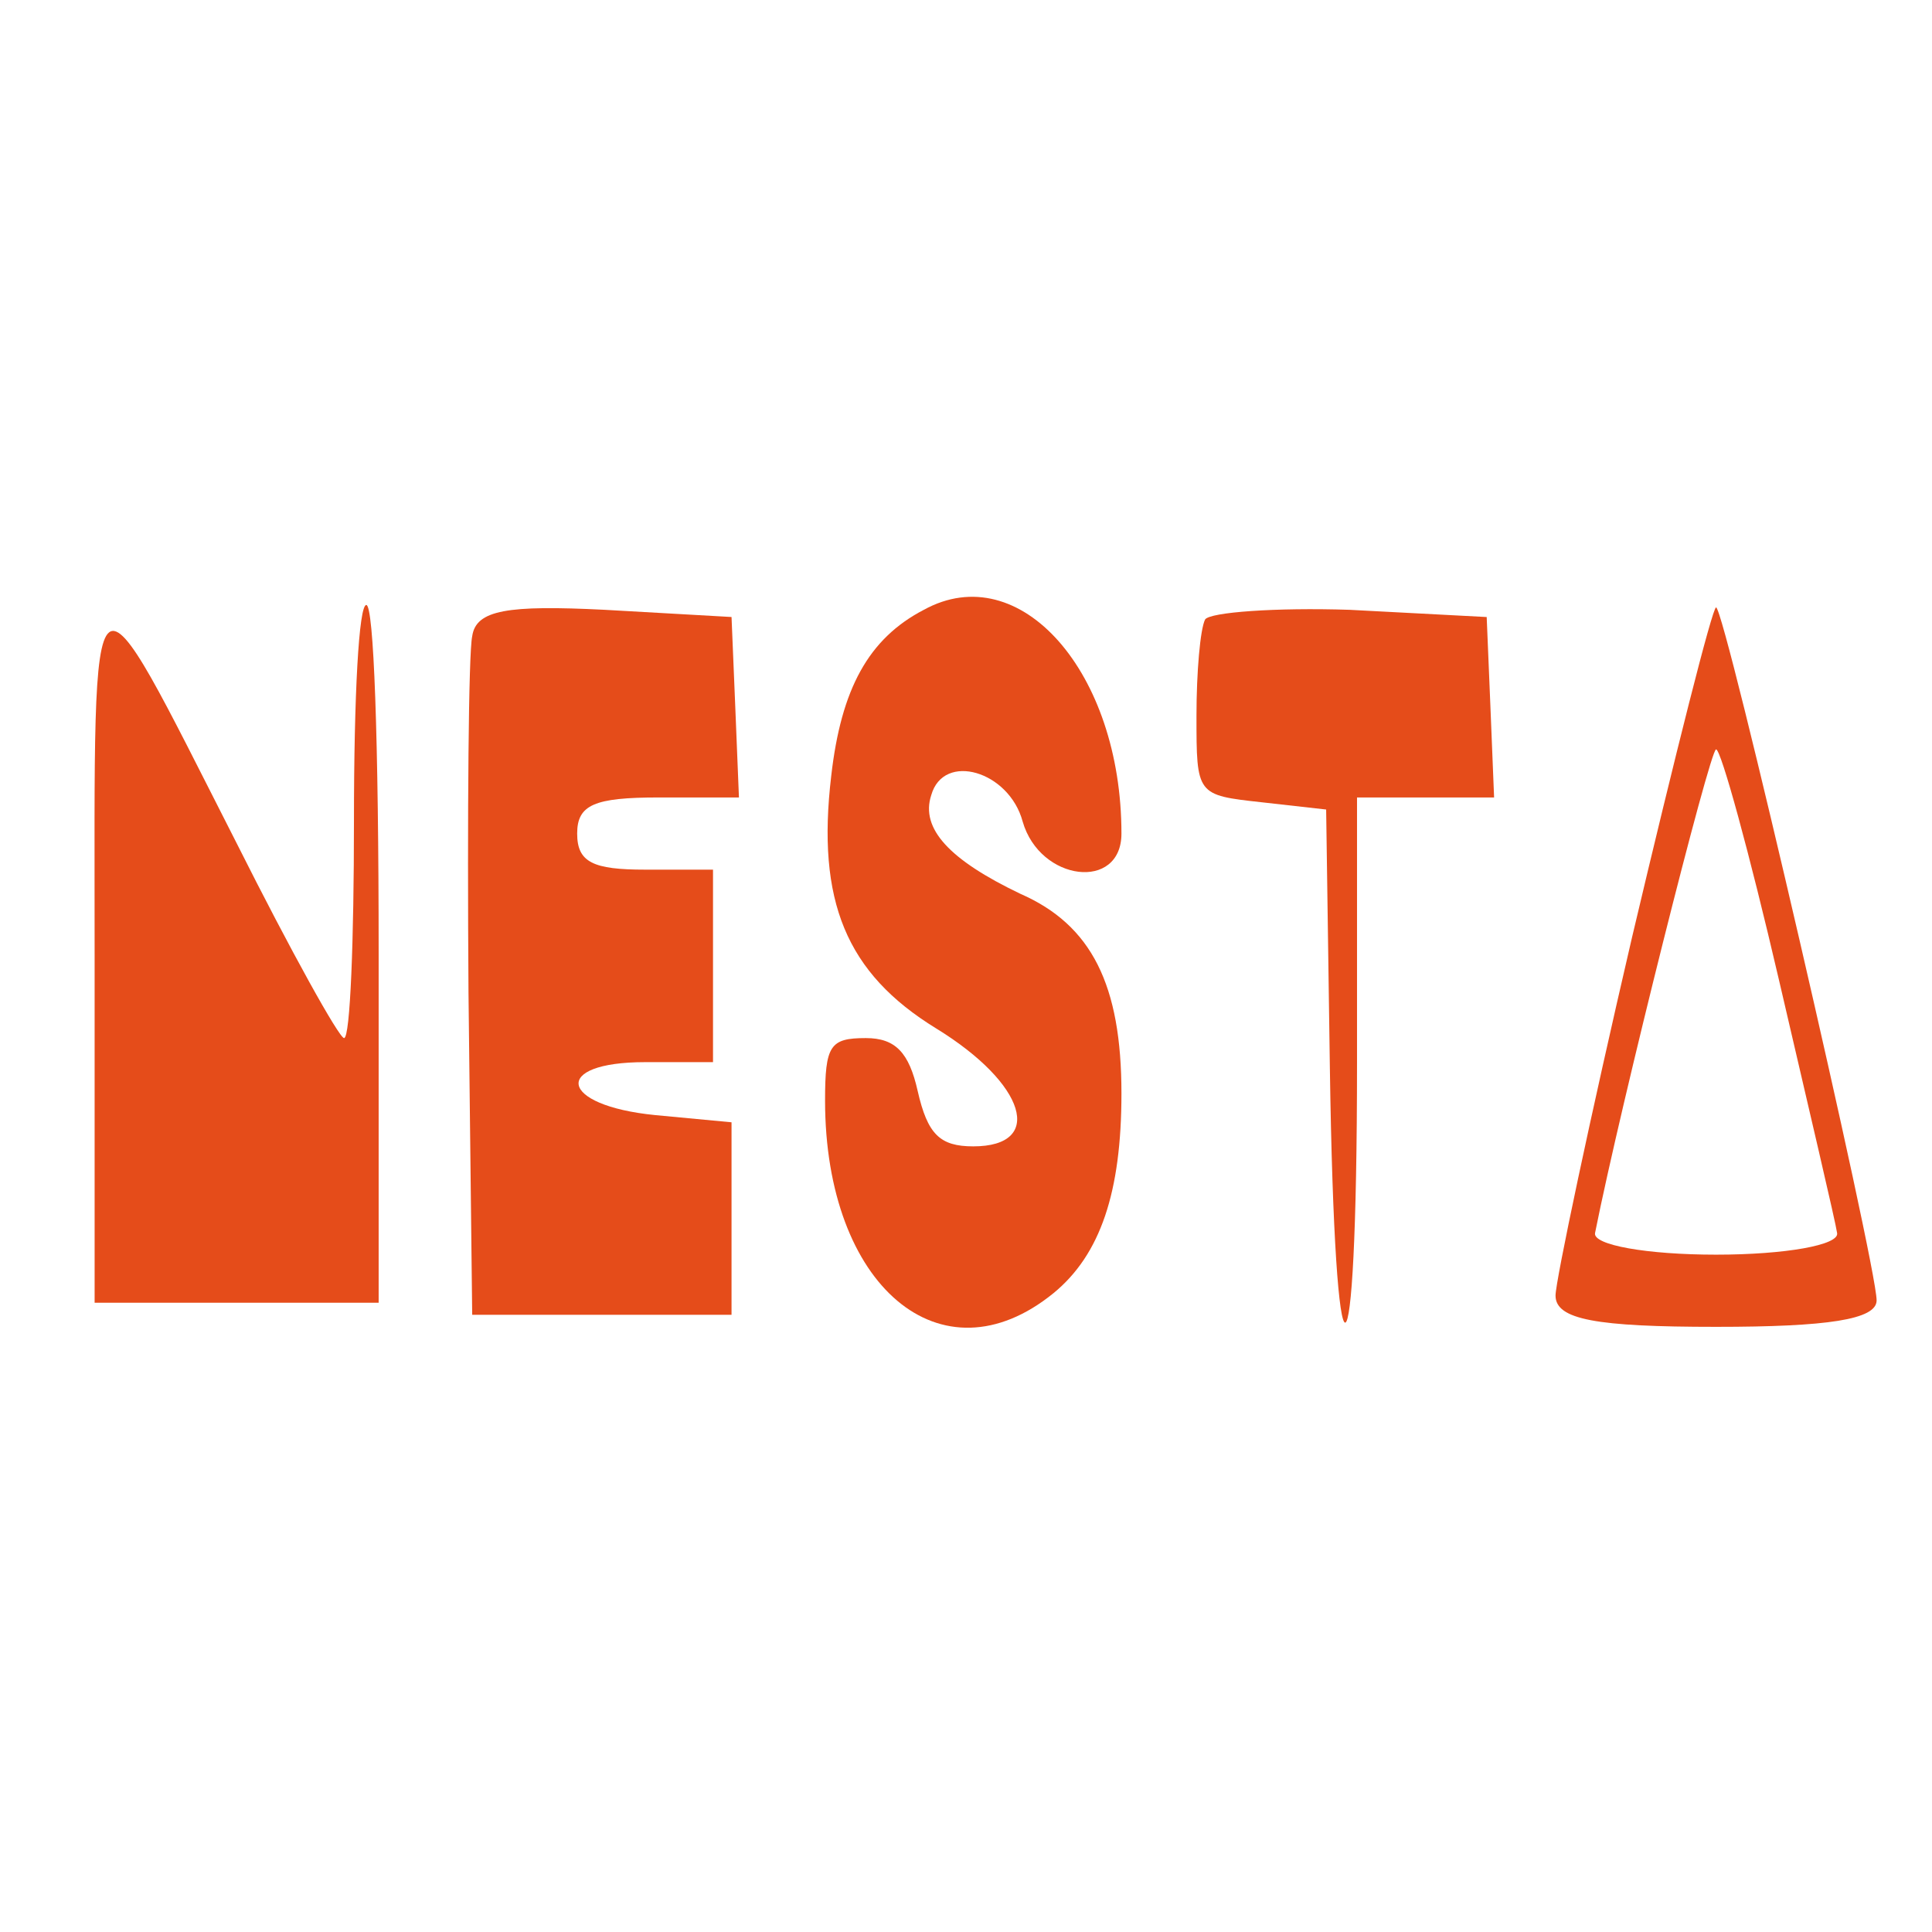
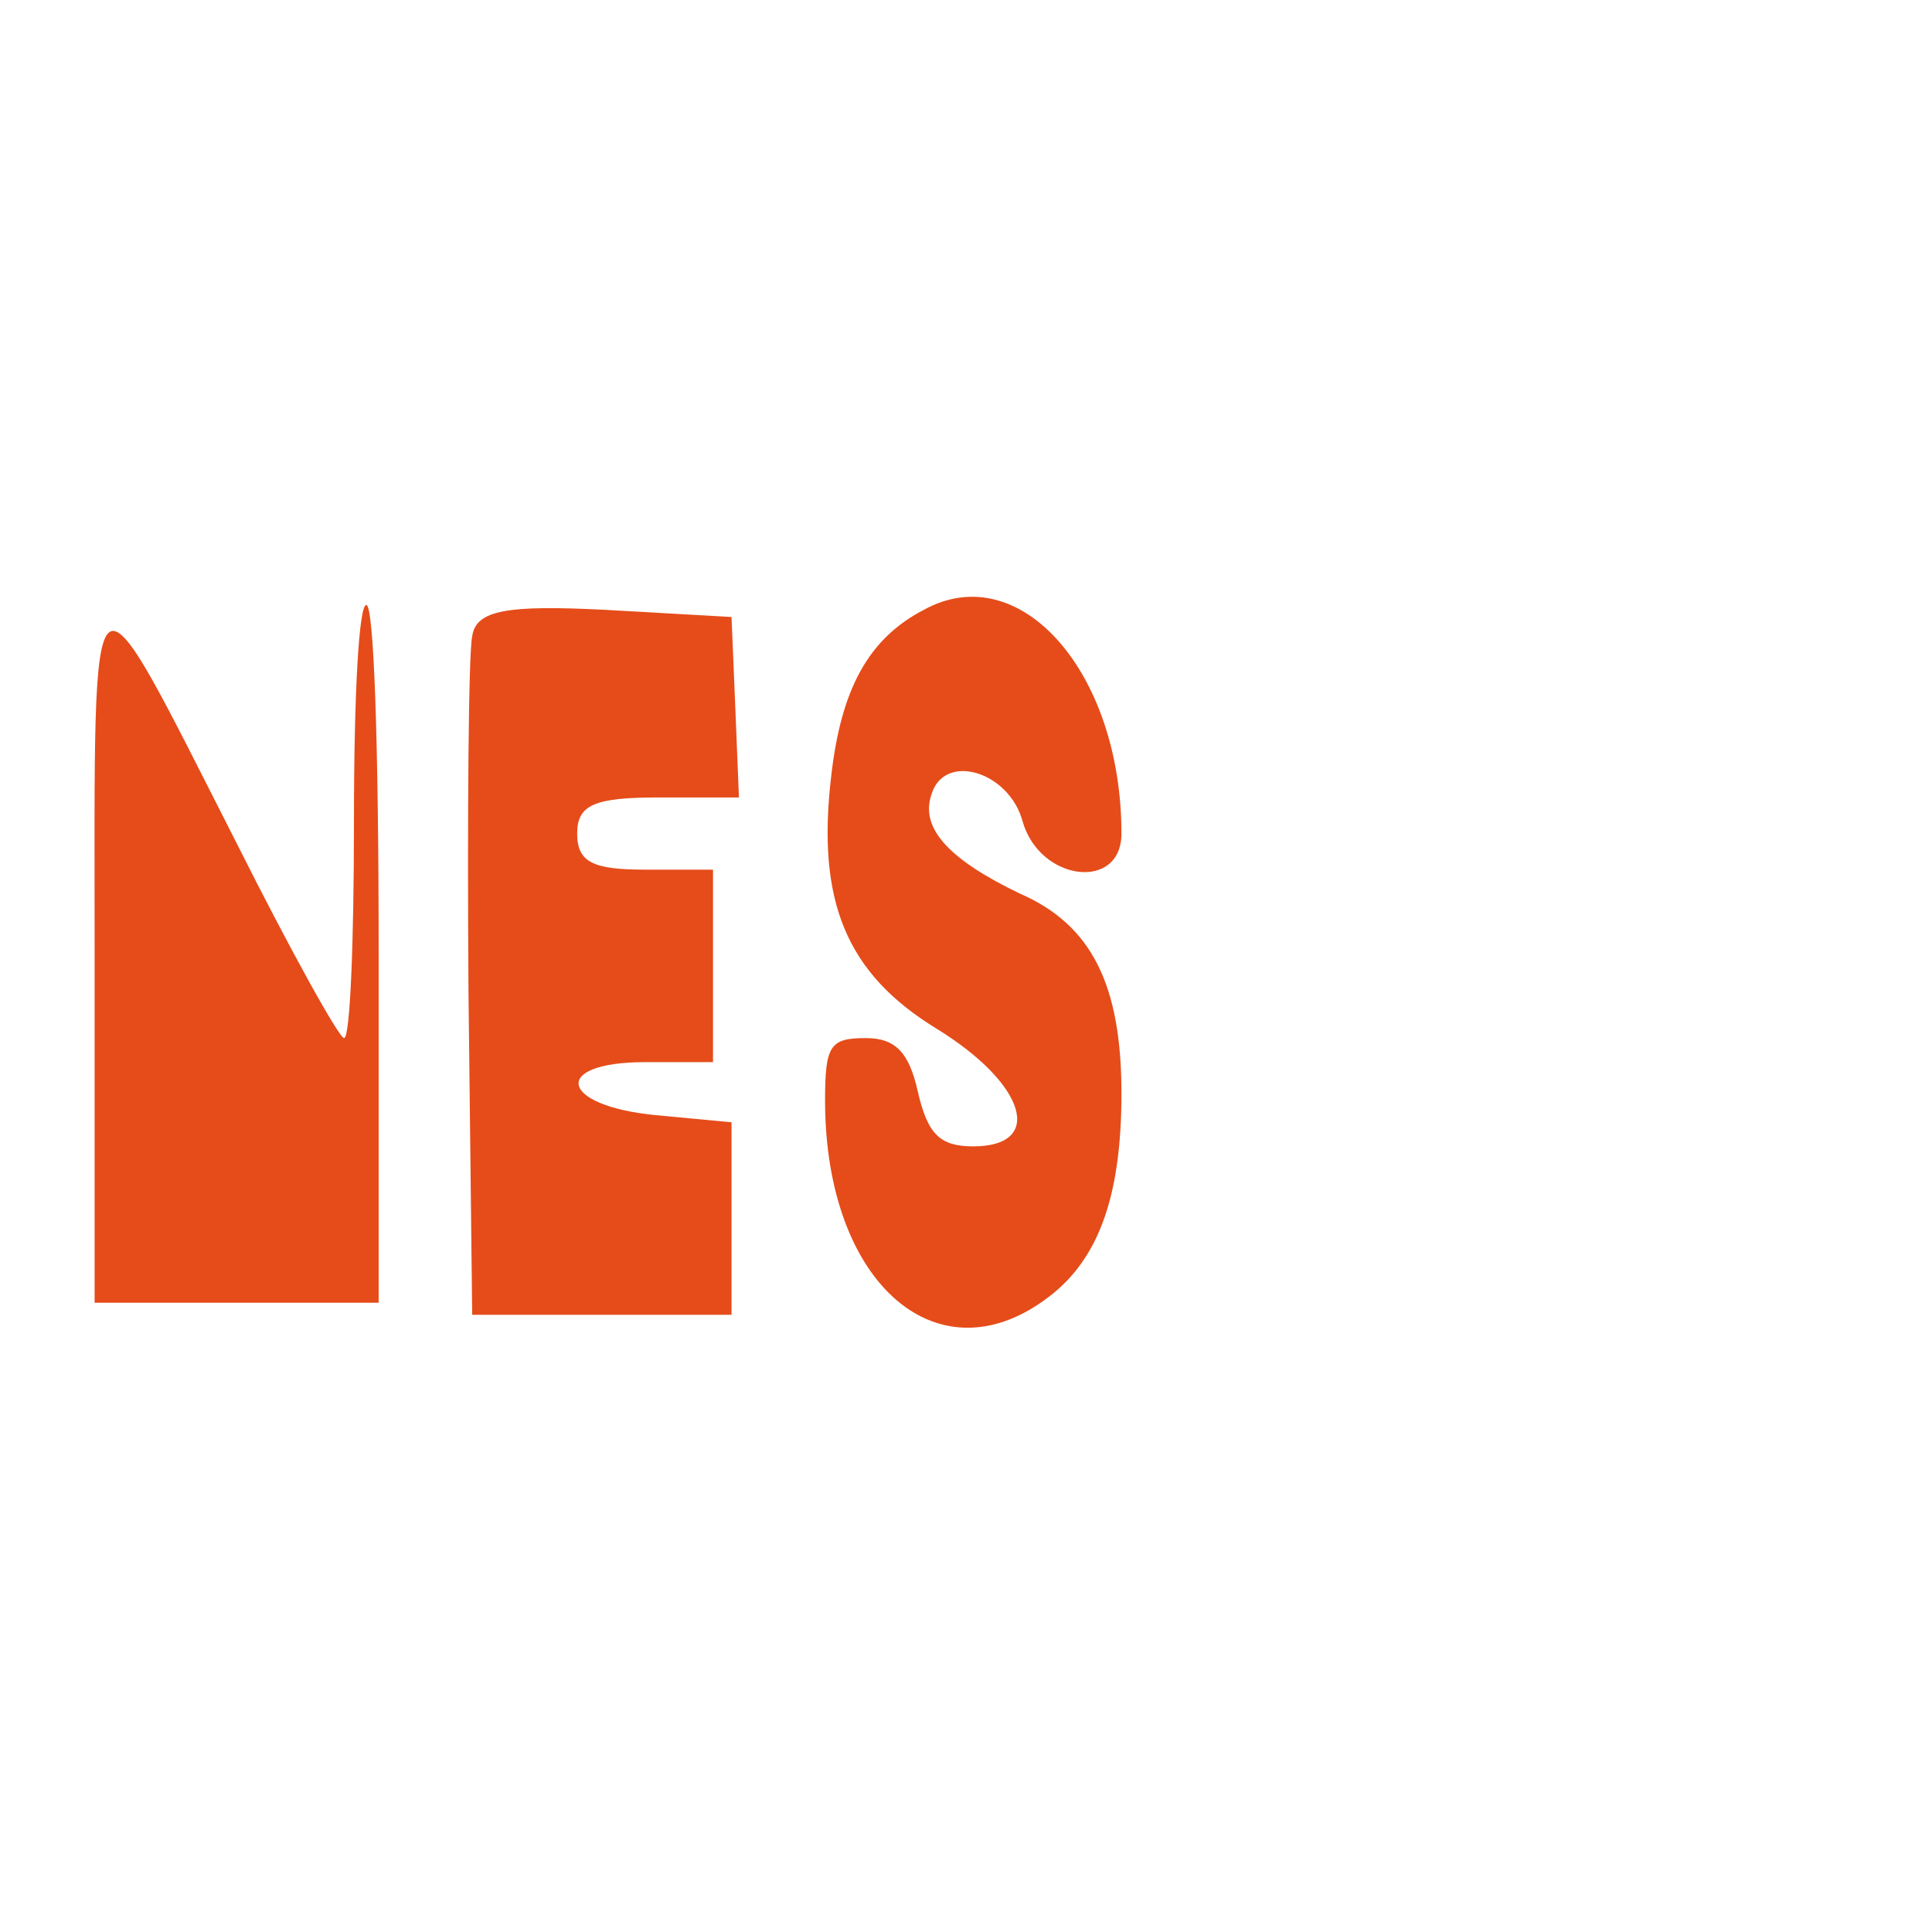
<svg xmlns="http://www.w3.org/2000/svg" version="1.1" width="1000" height="1000" viewBox="0 0 1000 1000" xml:space="preserve">
  <desc>Created with Fabric.js 3.5.0</desc>
  <defs>
</defs>
  <rect x="0" y="0" width="100%" height="100%" fill="#ffffff" />
  <g transform="matrix(4.806 0 0 9.364 478.146 500.002)" id="824587">
    <g style="" vector-effect="non-scaling-stroke">
      <g transform="matrix(0.133 0 0 -0.133 5.329 -0.207)">
        <path style="stroke: none; stroke-width: 1; stroke-dasharray: none; stroke-linecap: butt; stroke-dashoffset: 0; stroke-linejoin: miter; stroke-miterlimit: 4; is-custom-font: none; font-file-url: none; fill: rgb(229,76,26); fill-rule: nonzero; opacity: 1;" transform=" translate(-1010, -431.514)" d="M 970 578 c -45 -12 -67 -33 -75 -69 c -12 -52 12 -82 85 -105 c 73 -23 88 -49 30 -49 c -27 0 -37 5 -45 23 c -7 16 -18 22 -42 22 c -29 0 -33 -3 -33 -26 c 0 -77 94 -118 185 -80 c 38 16 55 42 55 83 c 0 45 -24 70 -82 83 c -57 14 -81 27 -72 41 c 10 18 63 10 74 -11 c 14 -25 80 -29 80 -5 c 0 67 -82 115 -160 93 z" stroke-linecap="round" />
      </g>
      <g transform="matrix(0.133 0 0 -0.133 -74.009 -0.671)">
        <path style="stroke: none; stroke-width: 1; stroke-dasharray: none; stroke-linecap: butt; stroke-dashoffset: 0; stroke-linejoin: miter; stroke-miterlimit: 4; is-custom-font: none; font-file-url: none; fill: rgb(229,76,26); fill-rule: nonzero; opacity: 1;" transform=" translate(-414.963, -435)" d="M 300 435 l 0 -145 l 115 0 l 115 0 l 0 145 c 0 90 -4 145 -10 145 c -6 0 -10 -37 -10 -90 c 0 -49 -3 -90 -8 -90 c -4 0 -43 36 -87 81 c -122 123 -115 126 -115 -46 z" stroke-linecap="round" />
      </g>
      <g transform="matrix(0.133 0 0 -0.133 -34.495 -0.251)">
        <path style="stroke: none; stroke-width: 1; stroke-dasharray: none; stroke-linecap: butt; stroke-dashoffset: 0; stroke-linejoin: miter; stroke-miterlimit: 4; is-custom-font: none; font-file-url: none; fill: rgb(229,76,26); fill-rule: nonzero; opacity: 1;" transform=" translate(-711.312, -431.843)" d="M 605 567 c -3 -7 -4 -74 -3 -148 l 3 -134 l 105 0 l 105 0 l 0 40 l 0 40 l -62 3 c -78 4 -84 22 -8 22 l 55 0 l 0 40 l 0 40 l -55 0 c -42 0 -55 3 -55 15 c 0 12 14 15 66 15 l 65 0 l -3 38 l -3 37 l -103 3 c -78 2 -104 0 -107 -11 z" stroke-linecap="round" />
      </g>
      <g transform="matrix(0.133 0 0 -0.133 45.396 -0.005)">
-         <path style="stroke: none; stroke-width: 1; stroke-dasharray: none; stroke-linecap: butt; stroke-dashoffset: 0; stroke-linejoin: miter; stroke-miterlimit: 4; is-custom-font: none; font-file-url: none; fill: rgb(229,76,26); fill-rule: nonzero; opacity: 1;" transform=" translate(-1310.5, -430.002)" d="M 1197 574 c -4 -4 -7 -22 -7 -40 c 0 -33 0 -33 53 -36 l 52 -3 l 3 -107 c 4 -143 22 -141 22 2 l 0 110 l 56 0 l 55 0 l -3 38 l -3 37 l -111 3 c -60 1 -113 -1 -117 -4 z" stroke-linecap="round" />
-       </g>
+         </g>
      <g transform="matrix(0.133 0 0 -0.133 85.329 0.062)">
-         <path style="stroke: none; stroke-width: 1; stroke-dasharray: none; stroke-linecap: butt; stroke-dashoffset: 0; stroke-linejoin: miter; stroke-miterlimit: 4; is-custom-font: none; font-file-url: none; fill: rgb(229,76,26); fill-rule: nonzero; opacity: 1;" transform=" translate(-1610, -429.5)" d="M 1542 442 c -34 -75 -62 -143 -62 -149 c 0 -10 33 -13 130 -13 c 90 0 130 3 130 11 c 0 15 -123 288 -130 288 c -3 0 -33 -61 -68 -137 z m 119 -18 c 24 -53 46 -101 47 -105 c 2 -5 -42 -9 -98 -9 c -56 0 -100 4 -98 9 c 21 54 93 201 98 201 c 4 0 27 -43 51 -96 z" stroke-linecap="round" />
-       </g>
+         </g>
    </g>
  </g>
</svg>